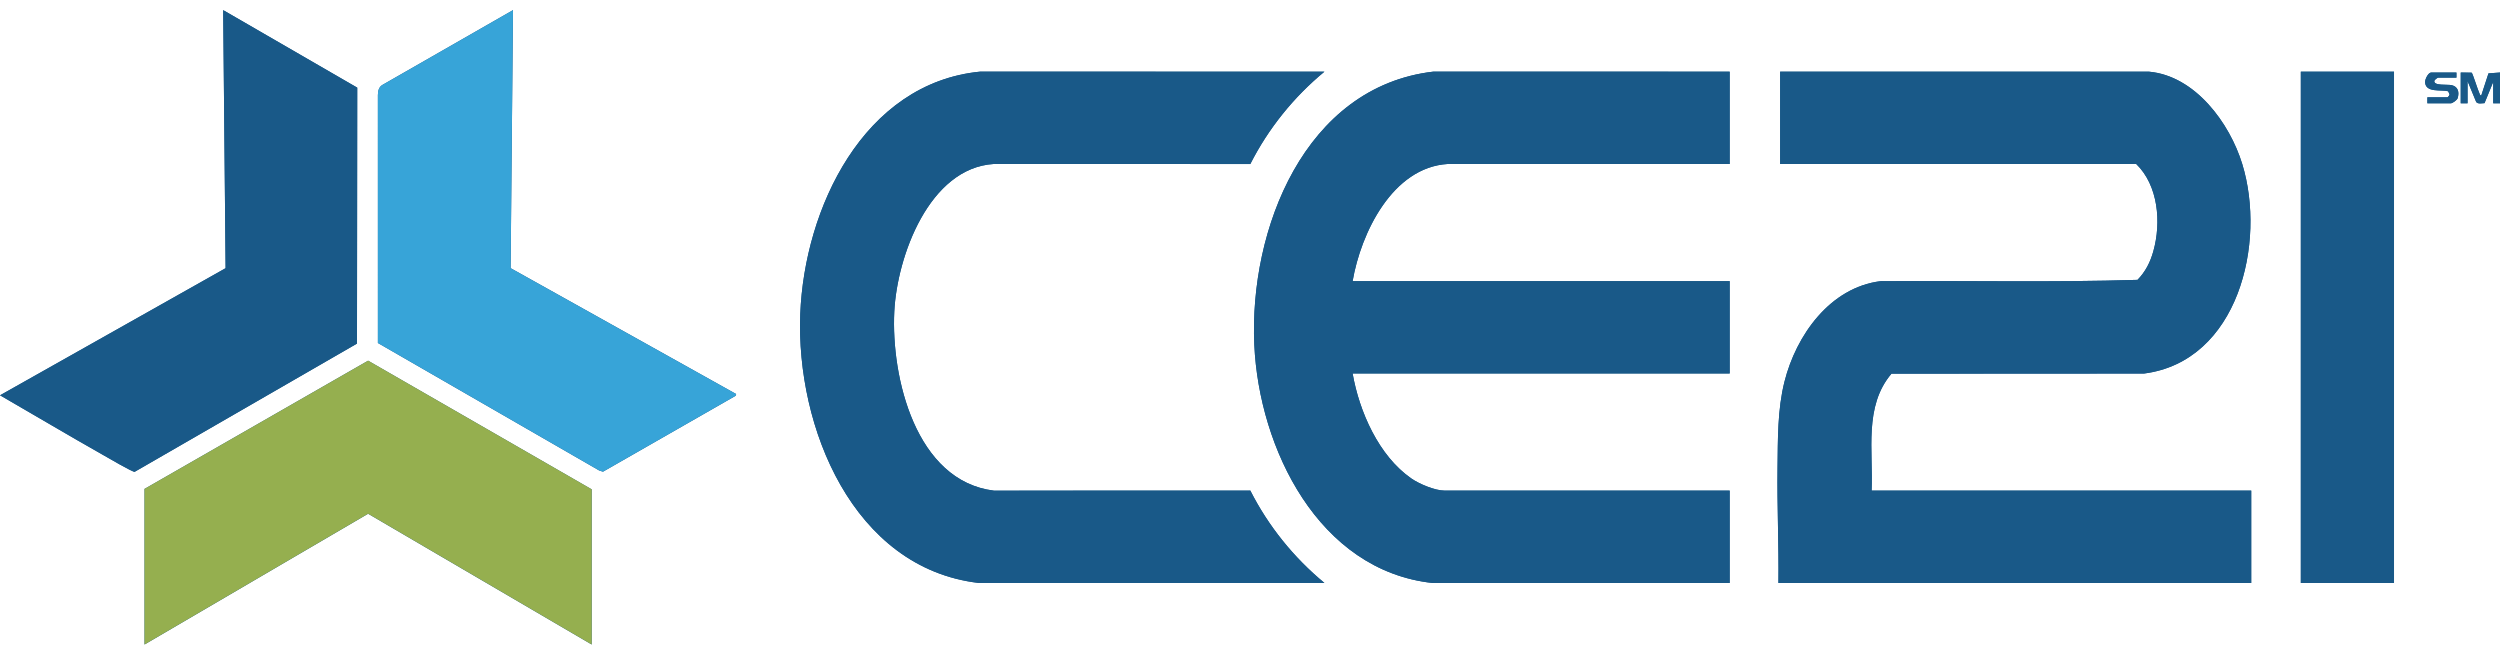
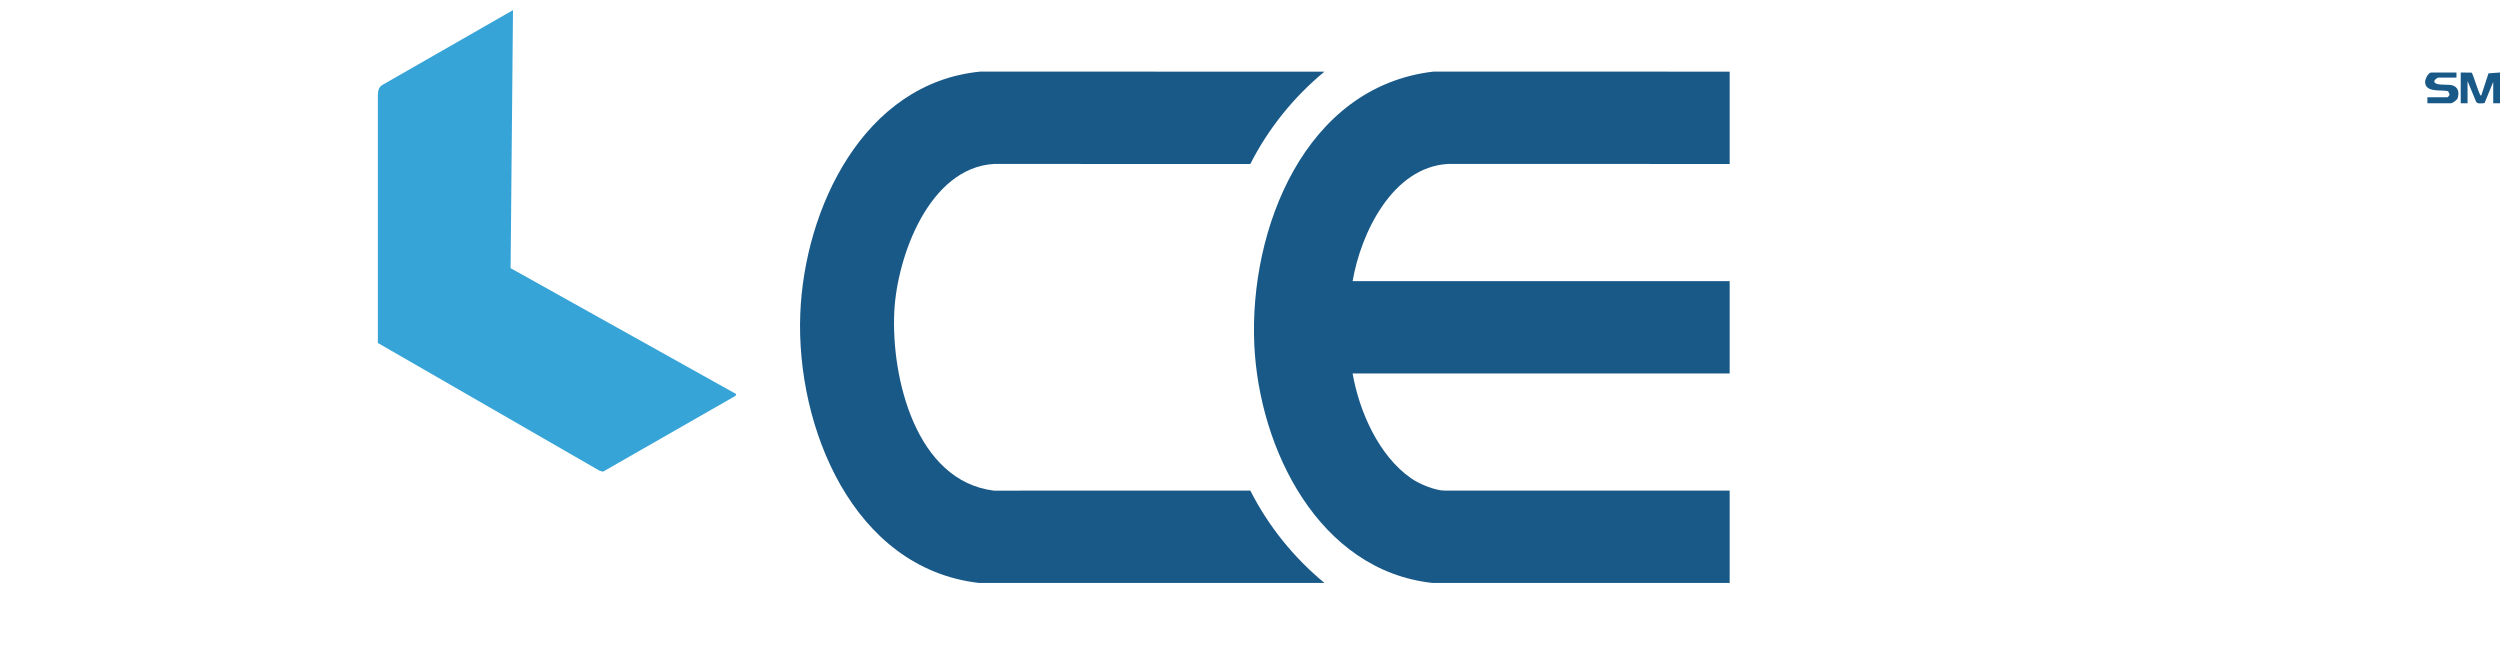
<svg xmlns="http://www.w3.org/2000/svg" width="137" height="36" viewBox="0 0 137 36" fill="none">
  <g clip-path="url(#clip0_3385_9869)">
-     <path d="M12.363 14.697L0.002 21.662C1.883 22.746 3.749 23.859 5.639 24.927C5.872 25.059 7.253 25.868 7.378 25.856L19.563 18.828L19.577 4.804L12.23 0.555L12.363 14.697ZM28.113 0.555L20.949 4.658C20.75 4.782 20.713 4.994 20.708 5.214L20.709 18.796L32.844 25.787L33.045 25.848L40.313 21.689L40.342 21.593L27.983 14.695L28.113 0.555ZM72.578 3.928L53.717 3.926C47.312 4.553 44.078 11.439 43.854 17.209C43.615 23.39 46.736 31.134 53.626 31.946L72.578 31.946C70.895 30.555 69.507 28.834 68.517 26.884L54.467 26.888C50.183 26.363 48.827 20.685 49.008 17.069C49.16 14.055 50.914 9.203 54.467 8.986L68.517 8.99C69.507 7.04 70.895 5.319 72.578 3.928ZM94.787 3.928L78.55 3.926C71.491 4.751 68.448 12.584 68.736 18.897C68.996 24.572 72.254 31.266 78.503 31.949L94.787 31.947V26.886H79.161C78.637 26.886 77.773 26.521 77.342 26.222C75.553 24.979 74.49 22.558 74.124 20.467H94.787V15.407H74.124C74.577 12.771 76.305 9.167 79.346 8.986L94.787 8.988V3.928ZM117.768 3.928H97.551V8.988H117.066C118.277 10.166 118.444 12.194 118.003 13.767C117.834 14.369 117.574 14.887 117.135 15.336C112.451 15.484 107.749 15.372 103.057 15.408C100.284 15.751 98.427 18.376 97.789 20.916C97.403 22.449 97.428 24.071 97.408 25.642C97.381 27.745 97.483 29.845 97.457 31.947H123.368V26.886H102.564C102.659 24.721 102.132 22.263 103.652 20.478L117.49 20.47C122.66 19.804 124.201 13.298 122.875 8.988C122.184 6.741 120.299 4.162 117.768 3.928ZM131.192 3.928H126.085V31.947H131.192V3.928ZM134.612 3.975H133.23C133.067 3.975 132.885 4.347 132.894 4.507C132.927 5.102 133.779 4.899 134.159 5.002L134.235 5.171C134.244 5.221 134.141 5.334 134.121 5.334H133.019V5.662H134.308C134.396 5.662 134.647 5.484 134.679 5.379C134.778 5.054 134.705 4.758 134.362 4.67C134.137 4.613 133.34 4.72 133.402 4.427C133.417 4.374 133.577 4.256 133.605 4.256H134.612V3.975ZM134.847 3.975V5.662H135.222V4.443L135.694 5.587C135.788 5.718 136.017 5.656 136.151 5.654L136.627 4.49V5.662H137.002V3.975L136.369 4.021L135.971 5.24C135.903 5.235 135.899 5.168 135.876 5.124C135.793 4.962 135.5 4.015 135.448 3.983L134.847 3.975ZM32.424 35.32V26.816L20.172 19.766L7.919 26.793V35.32L20.172 28.154L32.424 35.32Z" fill="#195988" />
-     <path d="M117.769 3.928C120.3 4.162 122.185 6.741 122.876 8.988C124.201 13.297 122.661 19.803 117.49 20.47L103.653 20.477C102.133 22.263 102.66 24.721 102.565 26.886H123.368V31.946H97.458C97.484 29.845 97.382 27.745 97.409 25.642C97.429 24.071 97.404 22.448 97.789 20.916C98.428 18.376 100.285 15.751 103.058 15.408C107.75 15.372 112.451 15.483 117.136 15.336C117.575 14.887 117.835 14.368 118.003 13.767C118.445 12.193 118.278 10.166 117.066 8.988H97.552V3.928L117.769 3.928Z" fill="#195988" />
    <path d="M94.786 3.926V8.986L79.346 8.984C76.304 9.165 74.576 12.769 74.123 15.405H94.786V20.465H74.123C74.489 22.555 75.552 24.977 77.341 26.22C77.773 26.519 78.636 26.884 79.16 26.884H94.786V31.945L78.502 31.946C72.253 31.264 68.995 24.57 68.736 18.895C68.447 12.582 71.49 4.749 78.549 3.924L94.786 3.926Z" fill="#195988" />
    <path d="M72.578 3.927C70.895 5.317 69.507 7.038 68.517 8.988L54.467 8.984C50.914 9.201 49.16 14.053 49.008 17.067C48.827 20.683 50.183 26.361 54.467 26.887L68.517 26.883C69.507 28.833 70.895 30.553 72.578 31.944L53.626 31.944C46.736 31.132 43.615 23.388 43.855 17.207C44.078 11.437 47.312 4.551 53.717 3.924L72.578 3.927Z" fill="#195988" />
-     <path d="M32.425 35.318L20.172 28.152L7.92 35.318V26.79L20.173 19.764L32.425 26.814V35.318Z" fill="#95AF4F" />
    <path d="M28.112 0.555L27.981 14.695L40.34 21.593L40.311 21.689L33.044 25.848L32.842 25.787L20.707 18.796L20.707 5.214C20.712 4.994 20.749 4.782 20.948 4.658L28.112 0.555Z" fill="#37A4D8" />
-     <path d="M12.363 14.697L12.23 0.555L19.577 4.804L19.563 18.828L7.378 25.856C7.253 25.868 5.872 25.059 5.639 24.927C3.749 23.859 1.883 22.746 0.002 21.662L12.363 14.697Z" fill="#195988" />
-     <path d="M131.191 3.928H126.084V31.946H131.191V3.928Z" fill="#195988" />
+     <path d="M131.191 3.928V31.946H131.191V3.928Z" fill="#195988" />
    <path d="M134.848 3.973L135.449 3.981C135.501 4.013 135.794 4.96 135.877 5.122C135.9 5.166 135.904 5.233 135.972 5.238L136.37 4.019L137.003 3.973V5.659H136.628V4.488L136.152 5.651C136.018 5.654 135.788 5.716 135.695 5.585L135.222 4.441V5.659H134.848V3.973Z" fill="#195988" />
    <path d="M134.614 3.973V4.254H133.606C133.578 4.254 133.419 4.372 133.404 4.424C133.341 4.718 134.138 4.61 134.363 4.668C134.706 4.755 134.779 5.052 134.68 5.377C134.648 5.482 134.397 5.659 134.309 5.659H133.021V5.331H134.122C134.142 5.331 134.245 5.218 134.236 5.168L134.16 5C133.78 4.897 132.928 5.1 132.895 4.505C132.886 4.345 133.068 3.973 133.231 3.973H134.614Z" fill="#195988" />
  </g>
  <defs>
    <clipPath id="clip0_3385_9869">
      <rect width="137" height="34.765" fill="white" transform="translate(0.002 0.555)" />
    </clipPath>
  </defs>
</svg>